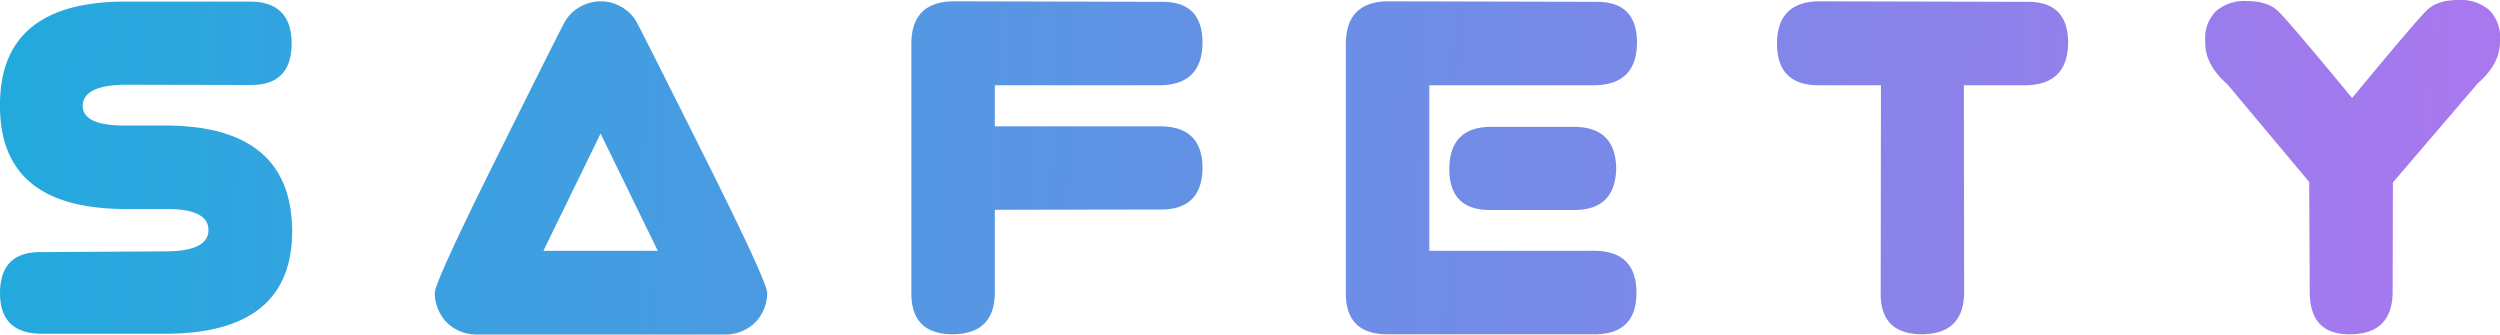
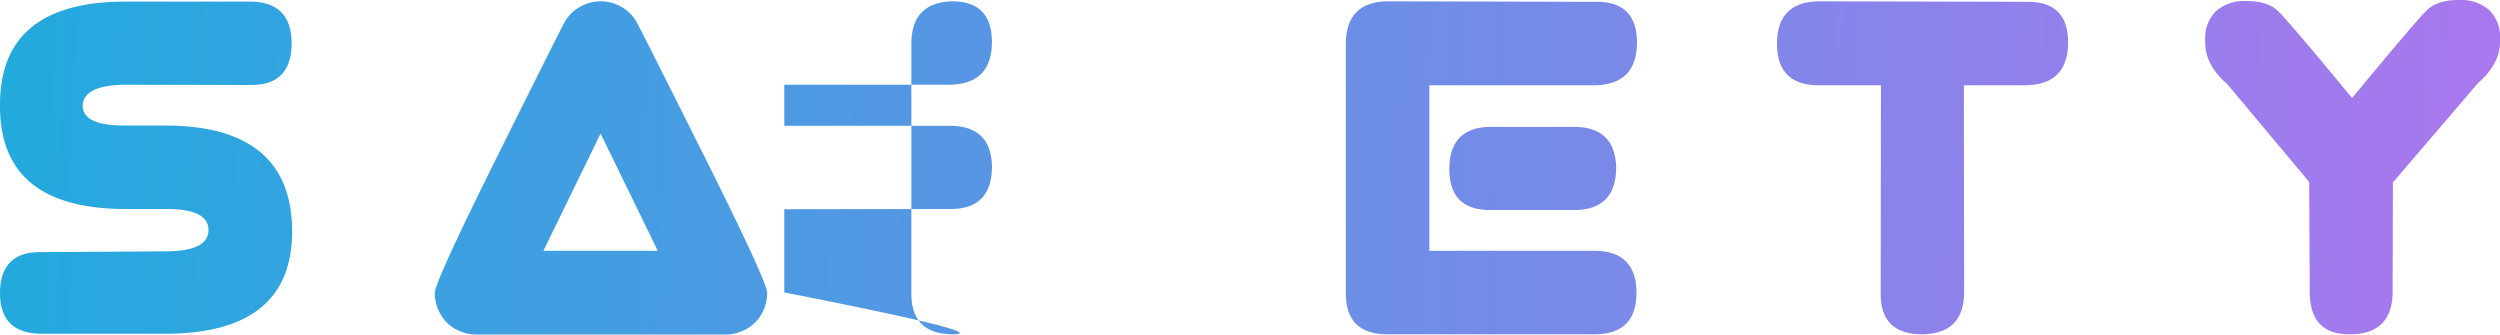
<svg xmlns="http://www.w3.org/2000/svg" width="469.629" height="62.842">
  <defs>
    <linearGradient id="a" y1=".205" x2="1" y2=".209" gradientUnits="objectBoundingBox">
      <stop offset="0" stop-color="#2ad" />
      <stop offset="1" stop-color="#a7e" />
    </linearGradient>
  </defs>
-   <path data-name="Path 4379" d="M-179.663-54.687q0 7.812-7.52 7.861l-23.779-.049q-7.91.1-7.959 4 .1 3.711 8.008 3.662h7.666q23.584.1 23.682 19.824Q-179.565-.2-203.2-.1h-23.486q-7.764-.049-7.764-7.666.049-7.764 7.715-7.666l23.535-.146q7.91-.049 7.91-4 0-4-8.008-3.955h-7.666q-23.486-.049-23.486-19.336v-.244q0-19.336 23.486-19.385h23.486q7.766.047 7.815 7.811zm34.7 54.736a8.02 8.02 0 01-3.857-1 7.174 7.174 0 01-2.905-2.881 7.951 7.951 0 01-1.05-3.931q0-2.051 11.67-25.513t12.7-25.317a7.337 7.337 0 012.905-2.905 7.863 7.863 0 013.882-1.05 7.817 7.817 0 013.906 1.05 7.381 7.381 0 012.881 2.905q1.025 1.855 12.769 25.317t11.735 25.512a7.951 7.951 0 01-1.05 3.931 7.135 7.135 0 01-2.93 2.881 8.07 8.07 0 01-3.833 1zm34.082-15.723L-121.626-37.7l-10.742 22.021zm55.449-46.875l39.551.1q7.275.1 7.324 7.568 0 7.959-7.91 8.105h-31.1v7.715h31.25q7.715.1 7.764 7.813-.1 7.813-7.764 7.813l-31.25.049v15.622Q-47.622-.1-55.435 0q-7.765 0-7.812-7.568v-47.07q.047-7.762 7.812-7.911zm81.621 0l39.551.1q7.275.1 7.324 7.568 0 7.959-7.91 8.105h-31.1v31.1H65.1q7.861.049 7.861 7.91Q72.964-.1 65.249 0H26.187q-7.764 0-7.812-7.568v-47.07q.048-7.762 7.812-7.911zm11.619 31.494q.049-7.812 7.715-7.91h15.722q7.813.049 7.91 7.813-.146 7.813-7.91 7.813H45.571q-7.763.048-7.763-7.716zm69.365-31.494l39.551.1q7.275.1 7.324 7.568 0 7.959-7.91 8.105h-11.67l.049 39.014Q134.419-.1 126.655 0q-7.813 0-7.812-7.568l.049-39.209h-11.719q-7.813 0-7.812-7.861.048-7.762 7.812-7.911zm80.449-.049q3.906 0 5.884 1.9T207.4-44.385q12.109-14.648 14.087-16.528t5.884-1.88a8.166 8.166 0 015.859 1.953 7.194 7.194 0 011.953 5.469v.439q0 4.15-4.15 7.764l-15.97 18.652-.049 20.752Q214.868-.1 207.153 0h-.342q-7.373 0-7.373-8.008l-.1-20.605-15.378-18.36q-4.15-3.613-4.15-7.764v-.439a7.194 7.194 0 011.953-5.469 8.166 8.166 0 015.859-1.955z" transform="translate(234.448 62.793)" fill="url(#a)" />
+   <path data-name="Path 4379" d="M-179.663-54.687q0 7.812-7.52 7.861l-23.779-.049q-7.91.1-7.959 4 .1 3.711 8.008 3.662h7.666q23.584.1 23.682 19.824Q-179.565-.2-203.2-.1h-23.486q-7.764-.049-7.764-7.666.049-7.764 7.715-7.666l23.535-.146q7.91-.049 7.91-4 0-4-8.008-3.955h-7.666q-23.486-.049-23.486-19.336v-.244q0-19.336 23.486-19.385h23.486q7.766.047 7.815 7.811zm34.7 54.736a8.02 8.02 0 01-3.857-1 7.174 7.174 0 01-2.905-2.881 7.951 7.951 0 01-1.05-3.931q0-2.051 11.67-25.513t12.7-25.317a7.337 7.337 0 012.905-2.905 7.863 7.863 0 013.882-1.05 7.817 7.817 0 013.906 1.05 7.381 7.381 0 012.881 2.905q1.025 1.855 12.769 25.317t11.735 25.512a7.951 7.951 0 01-1.05 3.931 7.135 7.135 0 01-2.93 2.881 8.07 8.07 0 01-3.833 1zm34.082-15.723L-121.626-37.7l-10.742 22.021zm55.449-46.875q7.275.1 7.324 7.568 0 7.959-7.91 8.105h-31.1v7.715h31.25q7.715.1 7.764 7.813-.1 7.813-7.764 7.813l-31.25.049v15.622Q-47.622-.1-55.435 0q-7.765 0-7.812-7.568v-47.07q.047-7.762 7.812-7.911zm81.621 0l39.551.1q7.275.1 7.324 7.568 0 7.959-7.91 8.105h-31.1v31.1H65.1q7.861.049 7.861 7.91Q72.964-.1 65.249 0H26.187q-7.764 0-7.812-7.568v-47.07q.048-7.762 7.812-7.911zm11.619 31.494q.049-7.812 7.715-7.91h15.722q7.813.049 7.91 7.813-.146 7.813-7.91 7.813H45.571q-7.763.048-7.763-7.716zm69.365-31.494l39.551.1q7.275.1 7.324 7.568 0 7.959-7.91 8.105h-11.67l.049 39.014Q134.419-.1 126.655 0q-7.813 0-7.812-7.568l.049-39.209h-11.719q-7.813 0-7.812-7.861.048-7.762 7.812-7.911zm80.449-.049q3.906 0 5.884 1.9T207.4-44.385q12.109-14.648 14.087-16.528t5.884-1.88a8.166 8.166 0 015.859 1.953 7.194 7.194 0 011.953 5.469v.439q0 4.15-4.15 7.764l-15.97 18.652-.049 20.752Q214.868-.1 207.153 0h-.342q-7.373 0-7.373-8.008l-.1-20.605-15.378-18.36q-4.15-3.613-4.15-7.764v-.439a7.194 7.194 0 011.953-5.469 8.166 8.166 0 015.859-1.955z" transform="translate(234.448 62.793)" fill="url(#a)" />
</svg>